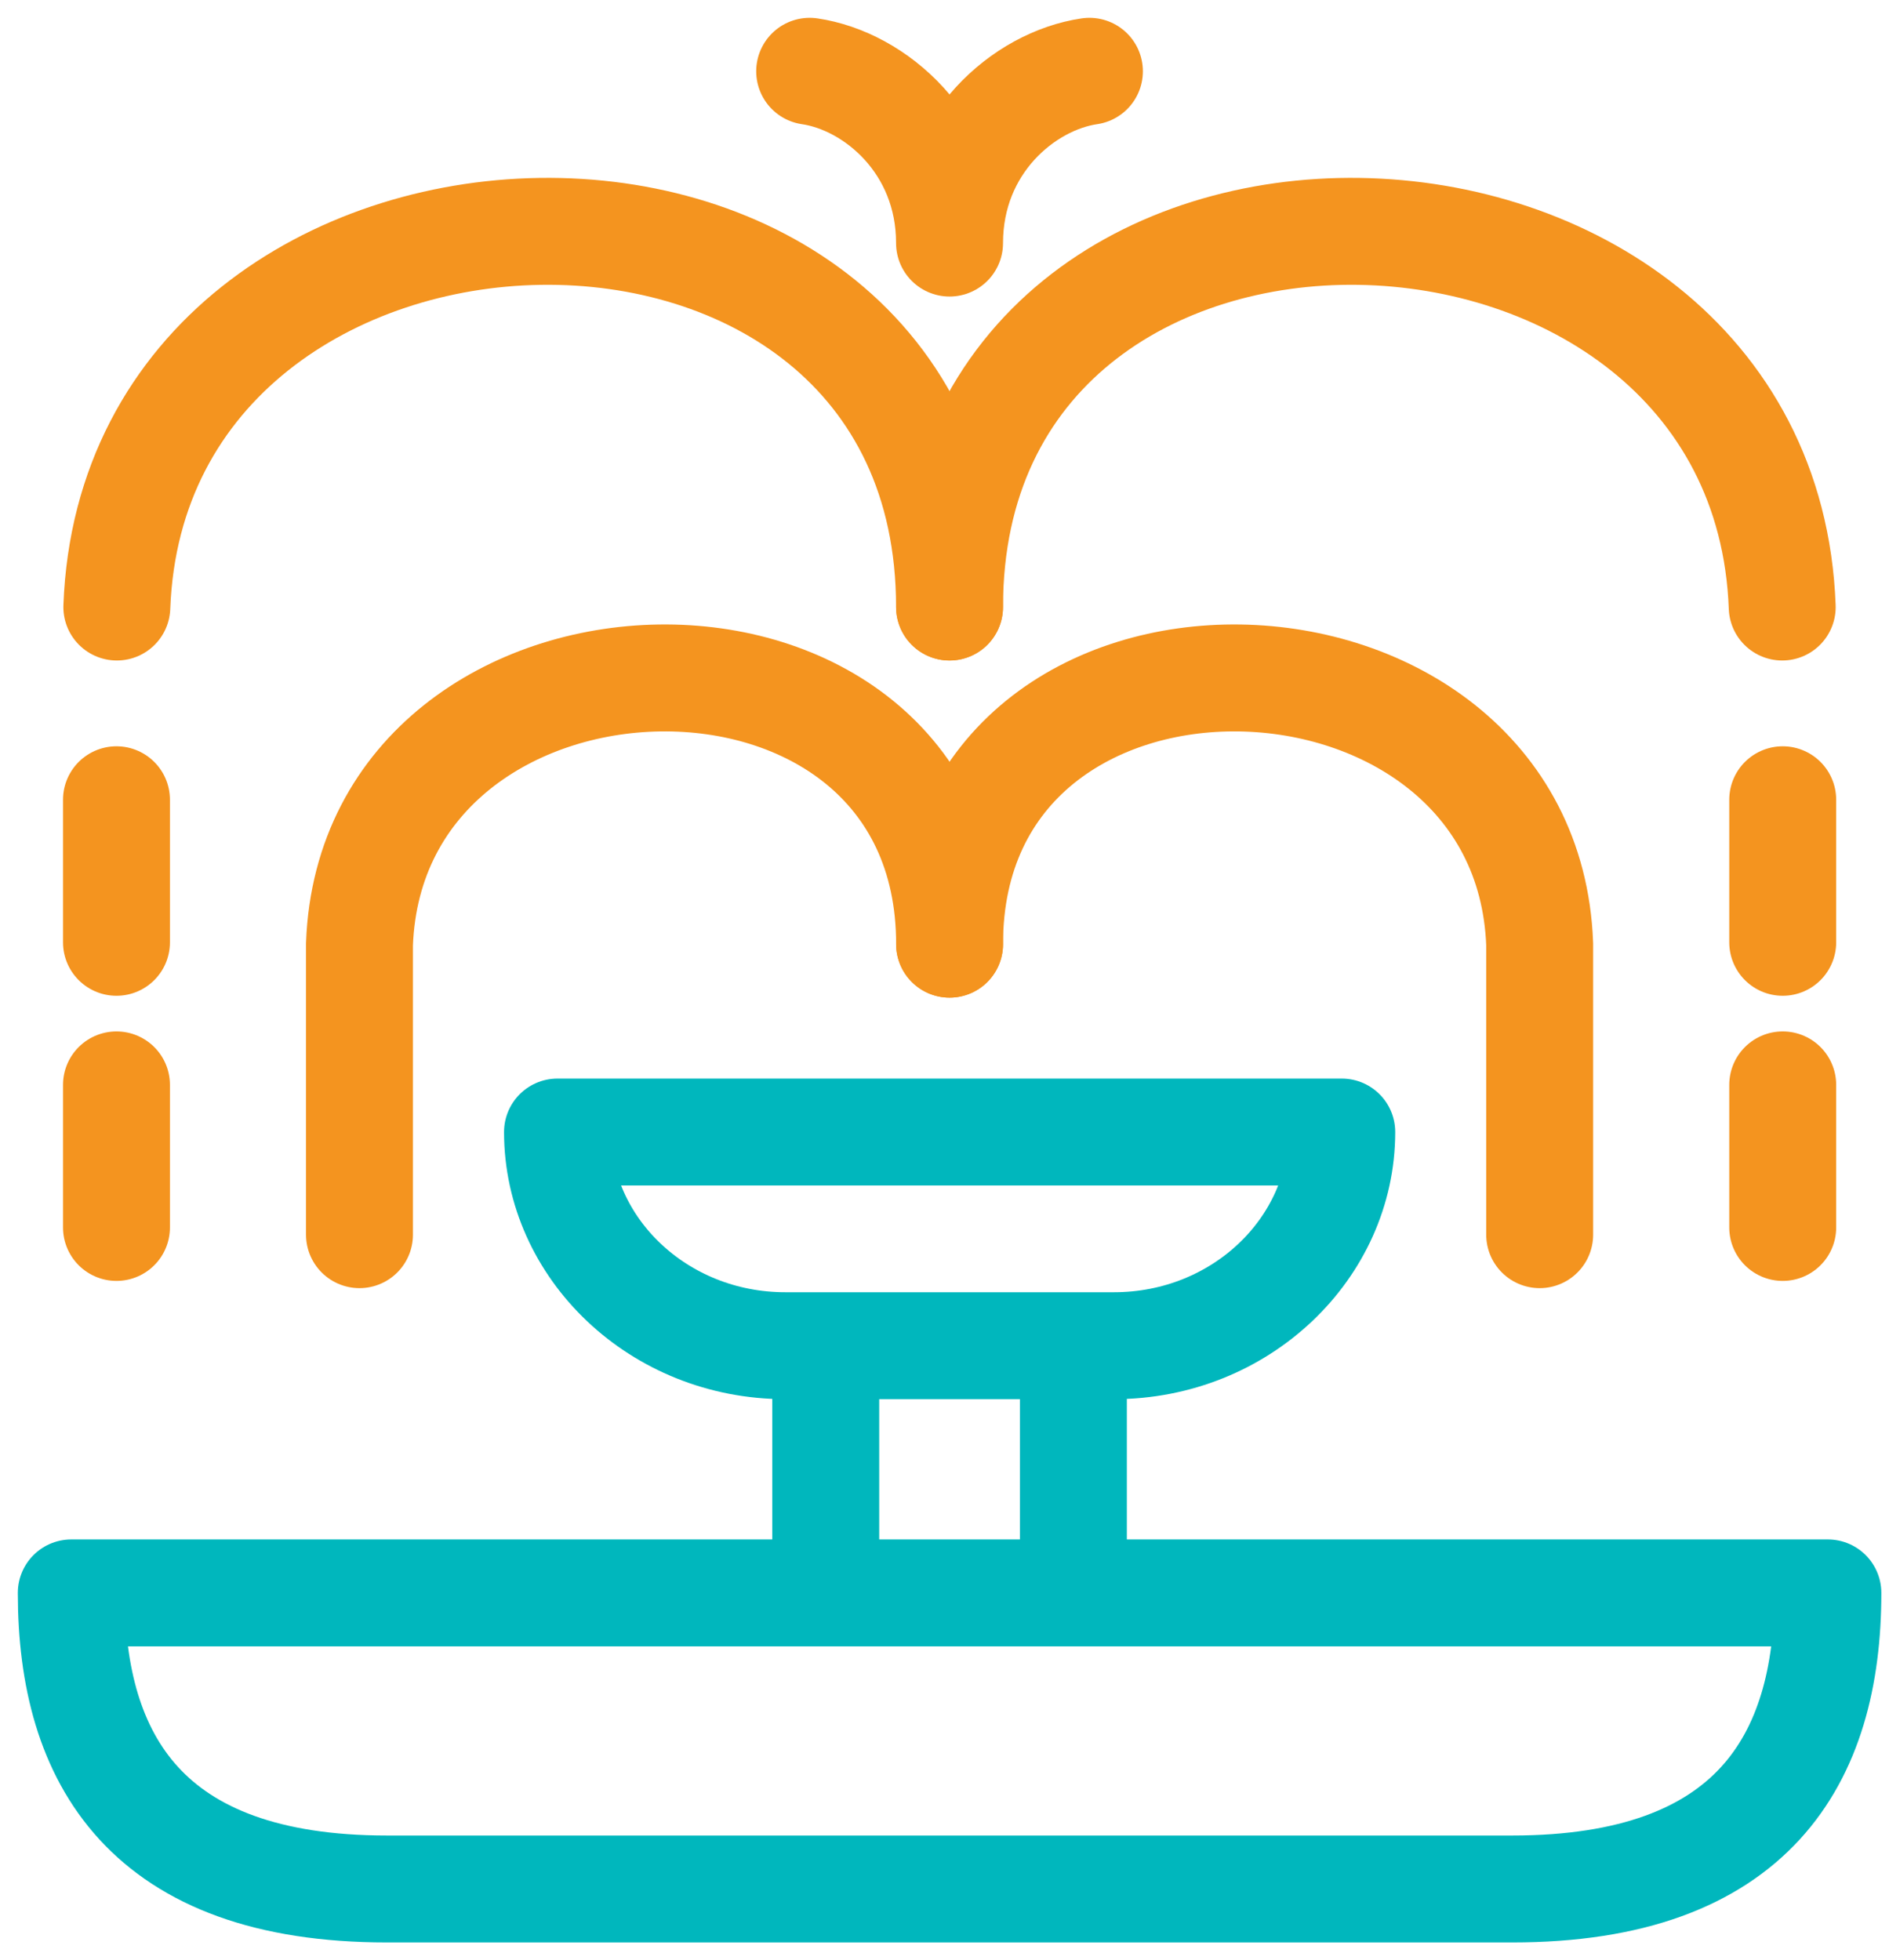
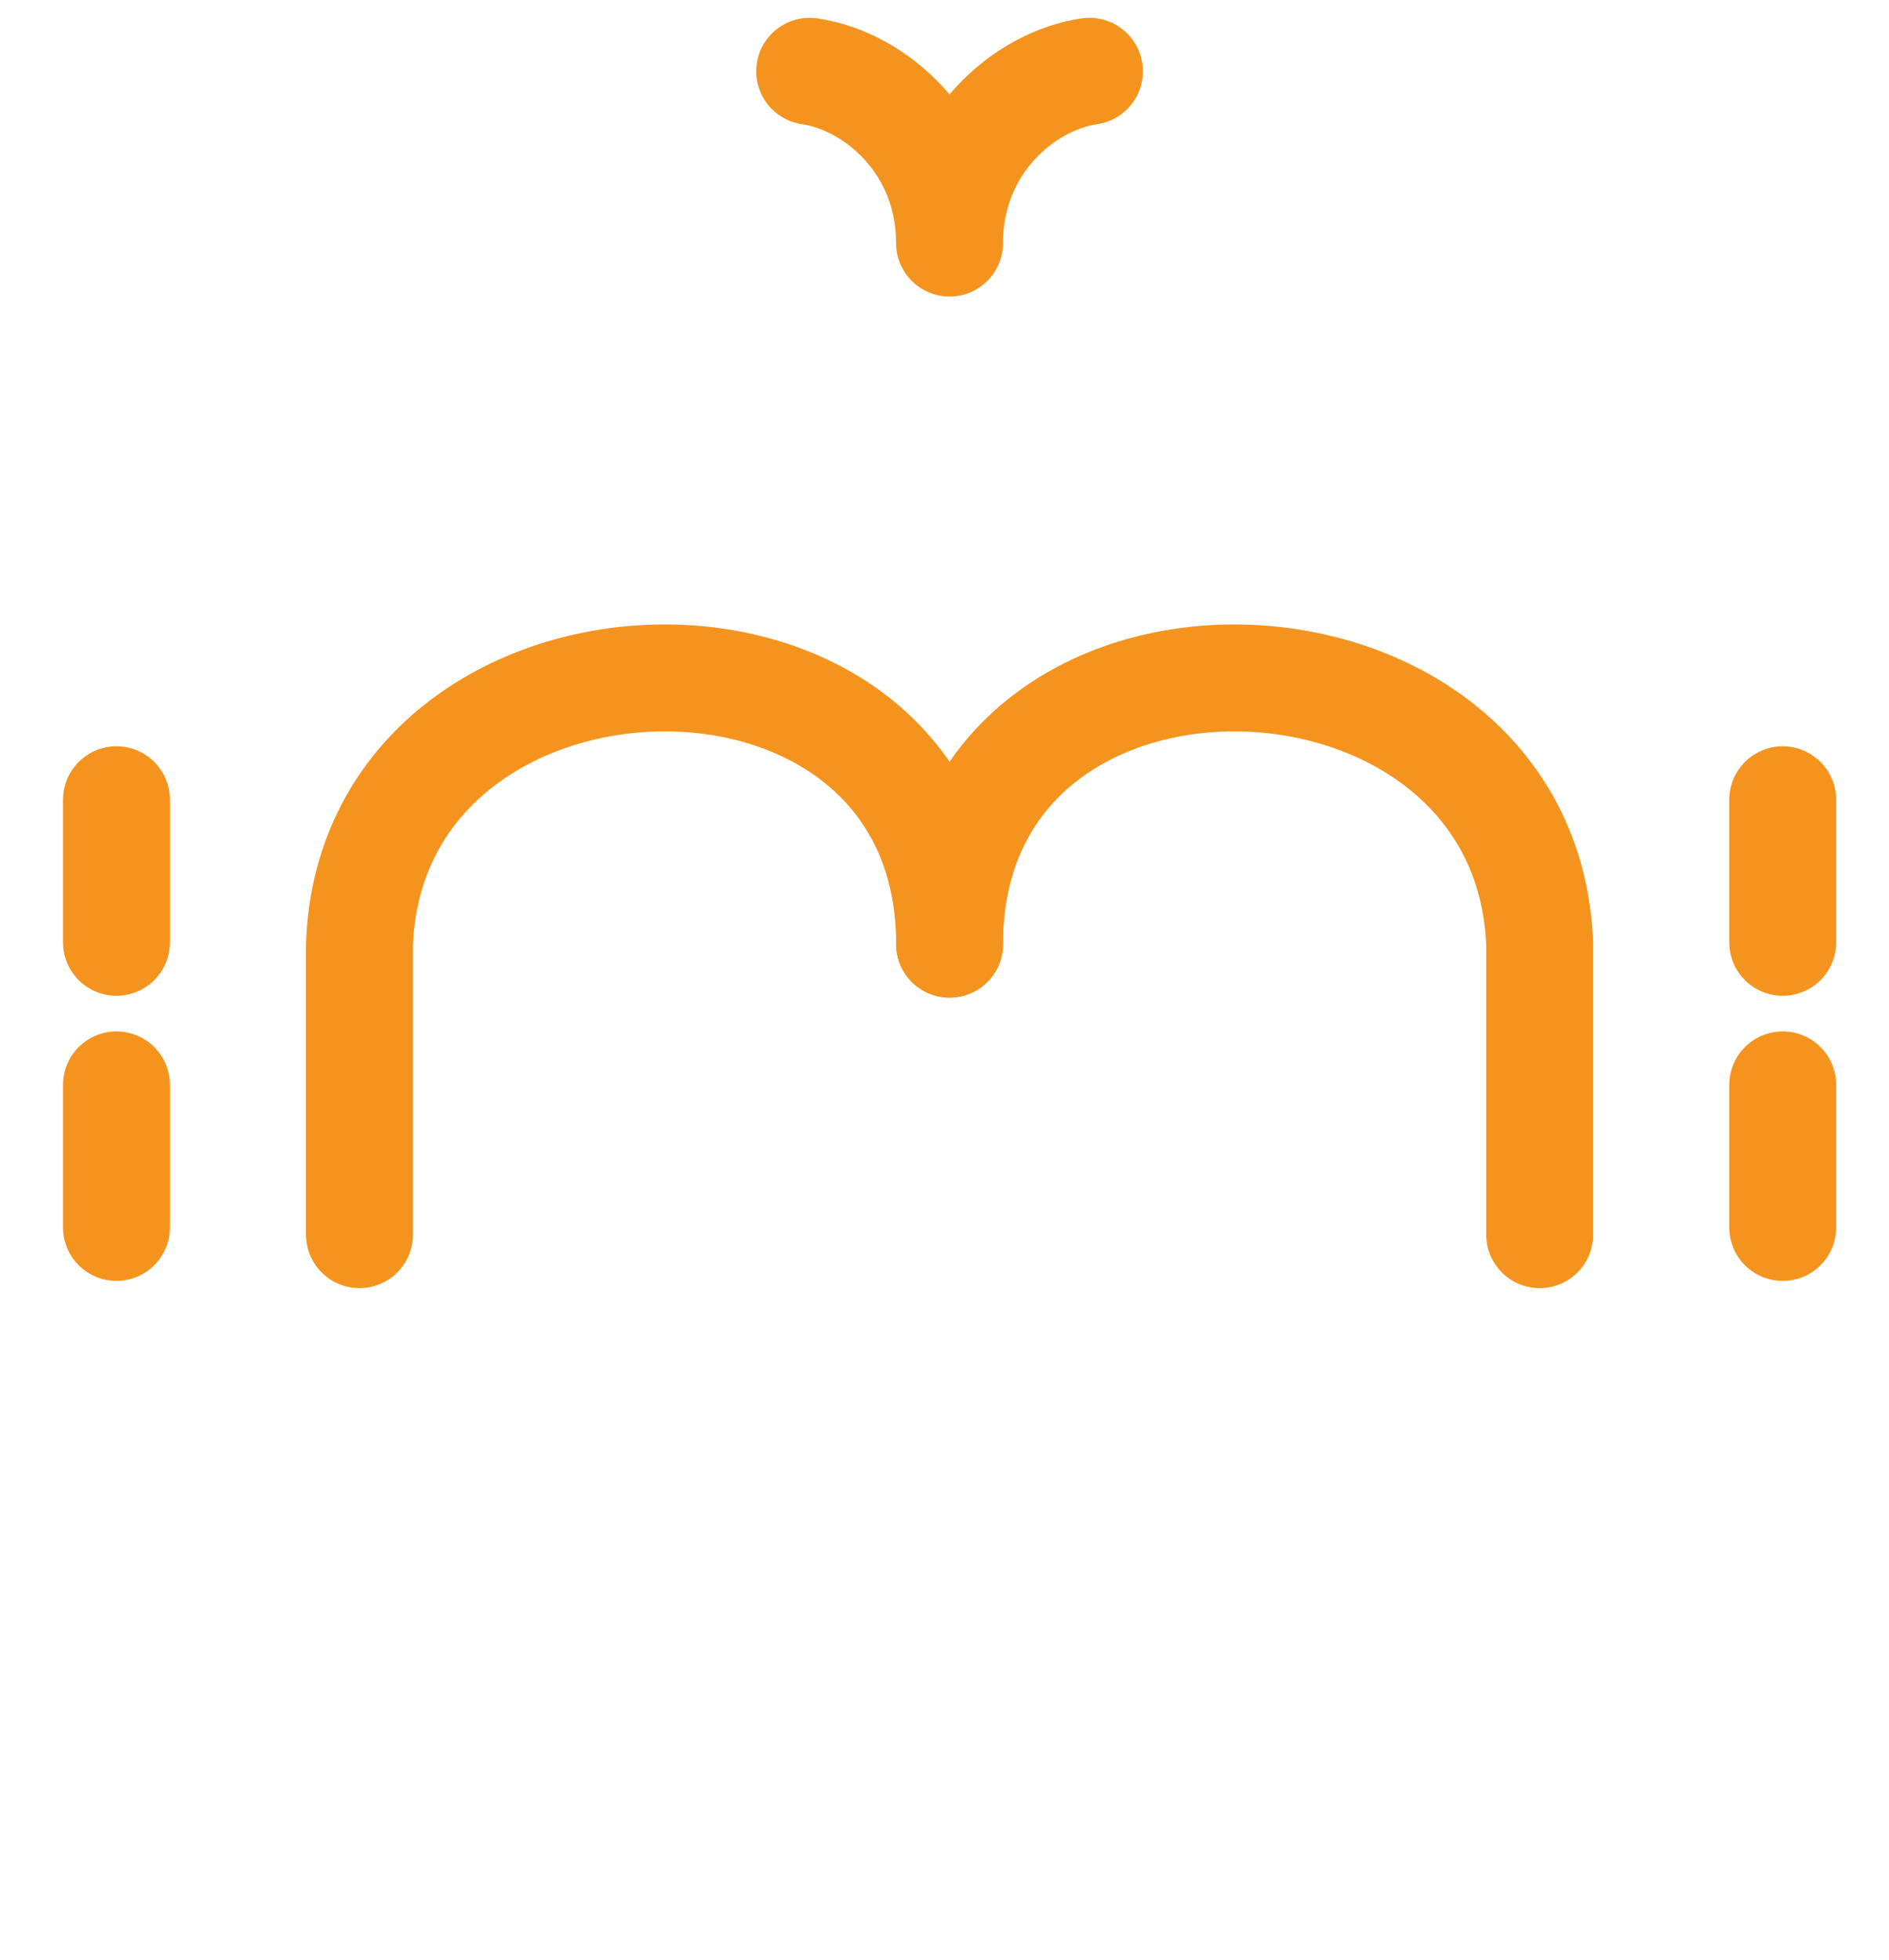
<svg xmlns="http://www.w3.org/2000/svg" width="53" height="55" viewBox="0 0 53 55" fill="none">
  <path d="M10.086 34.642V26.491C10.451 16.778 26.643 16.287 26.643 26.491" stroke="#F4941F" stroke-width="3" stroke-miterlimit="22.926" stroke-linecap="round" />
-   <path d="M3.278 17.032C3.793 3.325 26.641 2.633 26.641 17.032" stroke="#F4941F" stroke-width="3" stroke-miterlimit="22.926" stroke-linecap="round" />
-   <path d="M26.642 44.693H51.285C51.285 49.359 49.184 53 42.429 53H10.856C4.101 53 2 49.359 2 44.693H26.642ZM26.642 44.693L23.168 44.693V37.757H30.116V44.693L26.642 44.693ZM37.646 31.762C37.646 35.016 34.814 37.757 31.255 37.757H22.033C18.474 37.757 15.642 35.016 15.642 31.762H37.646Z" stroke="#00B7BD" stroke-width="3" stroke-miterlimit="22.926" stroke-linejoin="round" />
  <path d="M3.268 22.439V36.017" stroke="#F4941F" stroke-width="3" stroke-miterlimit="22.926" stroke-linecap="round" stroke-dasharray="4 4" />
-   <path d="M50.004 17.032C49.49 3.325 26.642 2.633 26.642 17.032" stroke="#F4941F" stroke-width="3" stroke-miterlimit="22.926" stroke-linecap="round" />
  <path d="M50.018 22.439V36.017" stroke="#F4941F" stroke-width="3" stroke-miterlimit="22.926" stroke-linecap="round" stroke-dasharray="4 4" />
  <path d="M22.717 2C24.55 2.269 26.641 4.043 26.641 6.82M30.566 2C28.733 2.269 26.642 4.043 26.642 6.82" stroke="#F4941F" stroke-width="3" stroke-miterlimit="22.926" stroke-linecap="round" />
  <path d="M43.199 34.642V26.491C42.834 16.778 26.642 16.287 26.642 26.491" stroke="#F4941F" stroke-width="3" stroke-miterlimit="22.926" stroke-linecap="round" />
</svg>